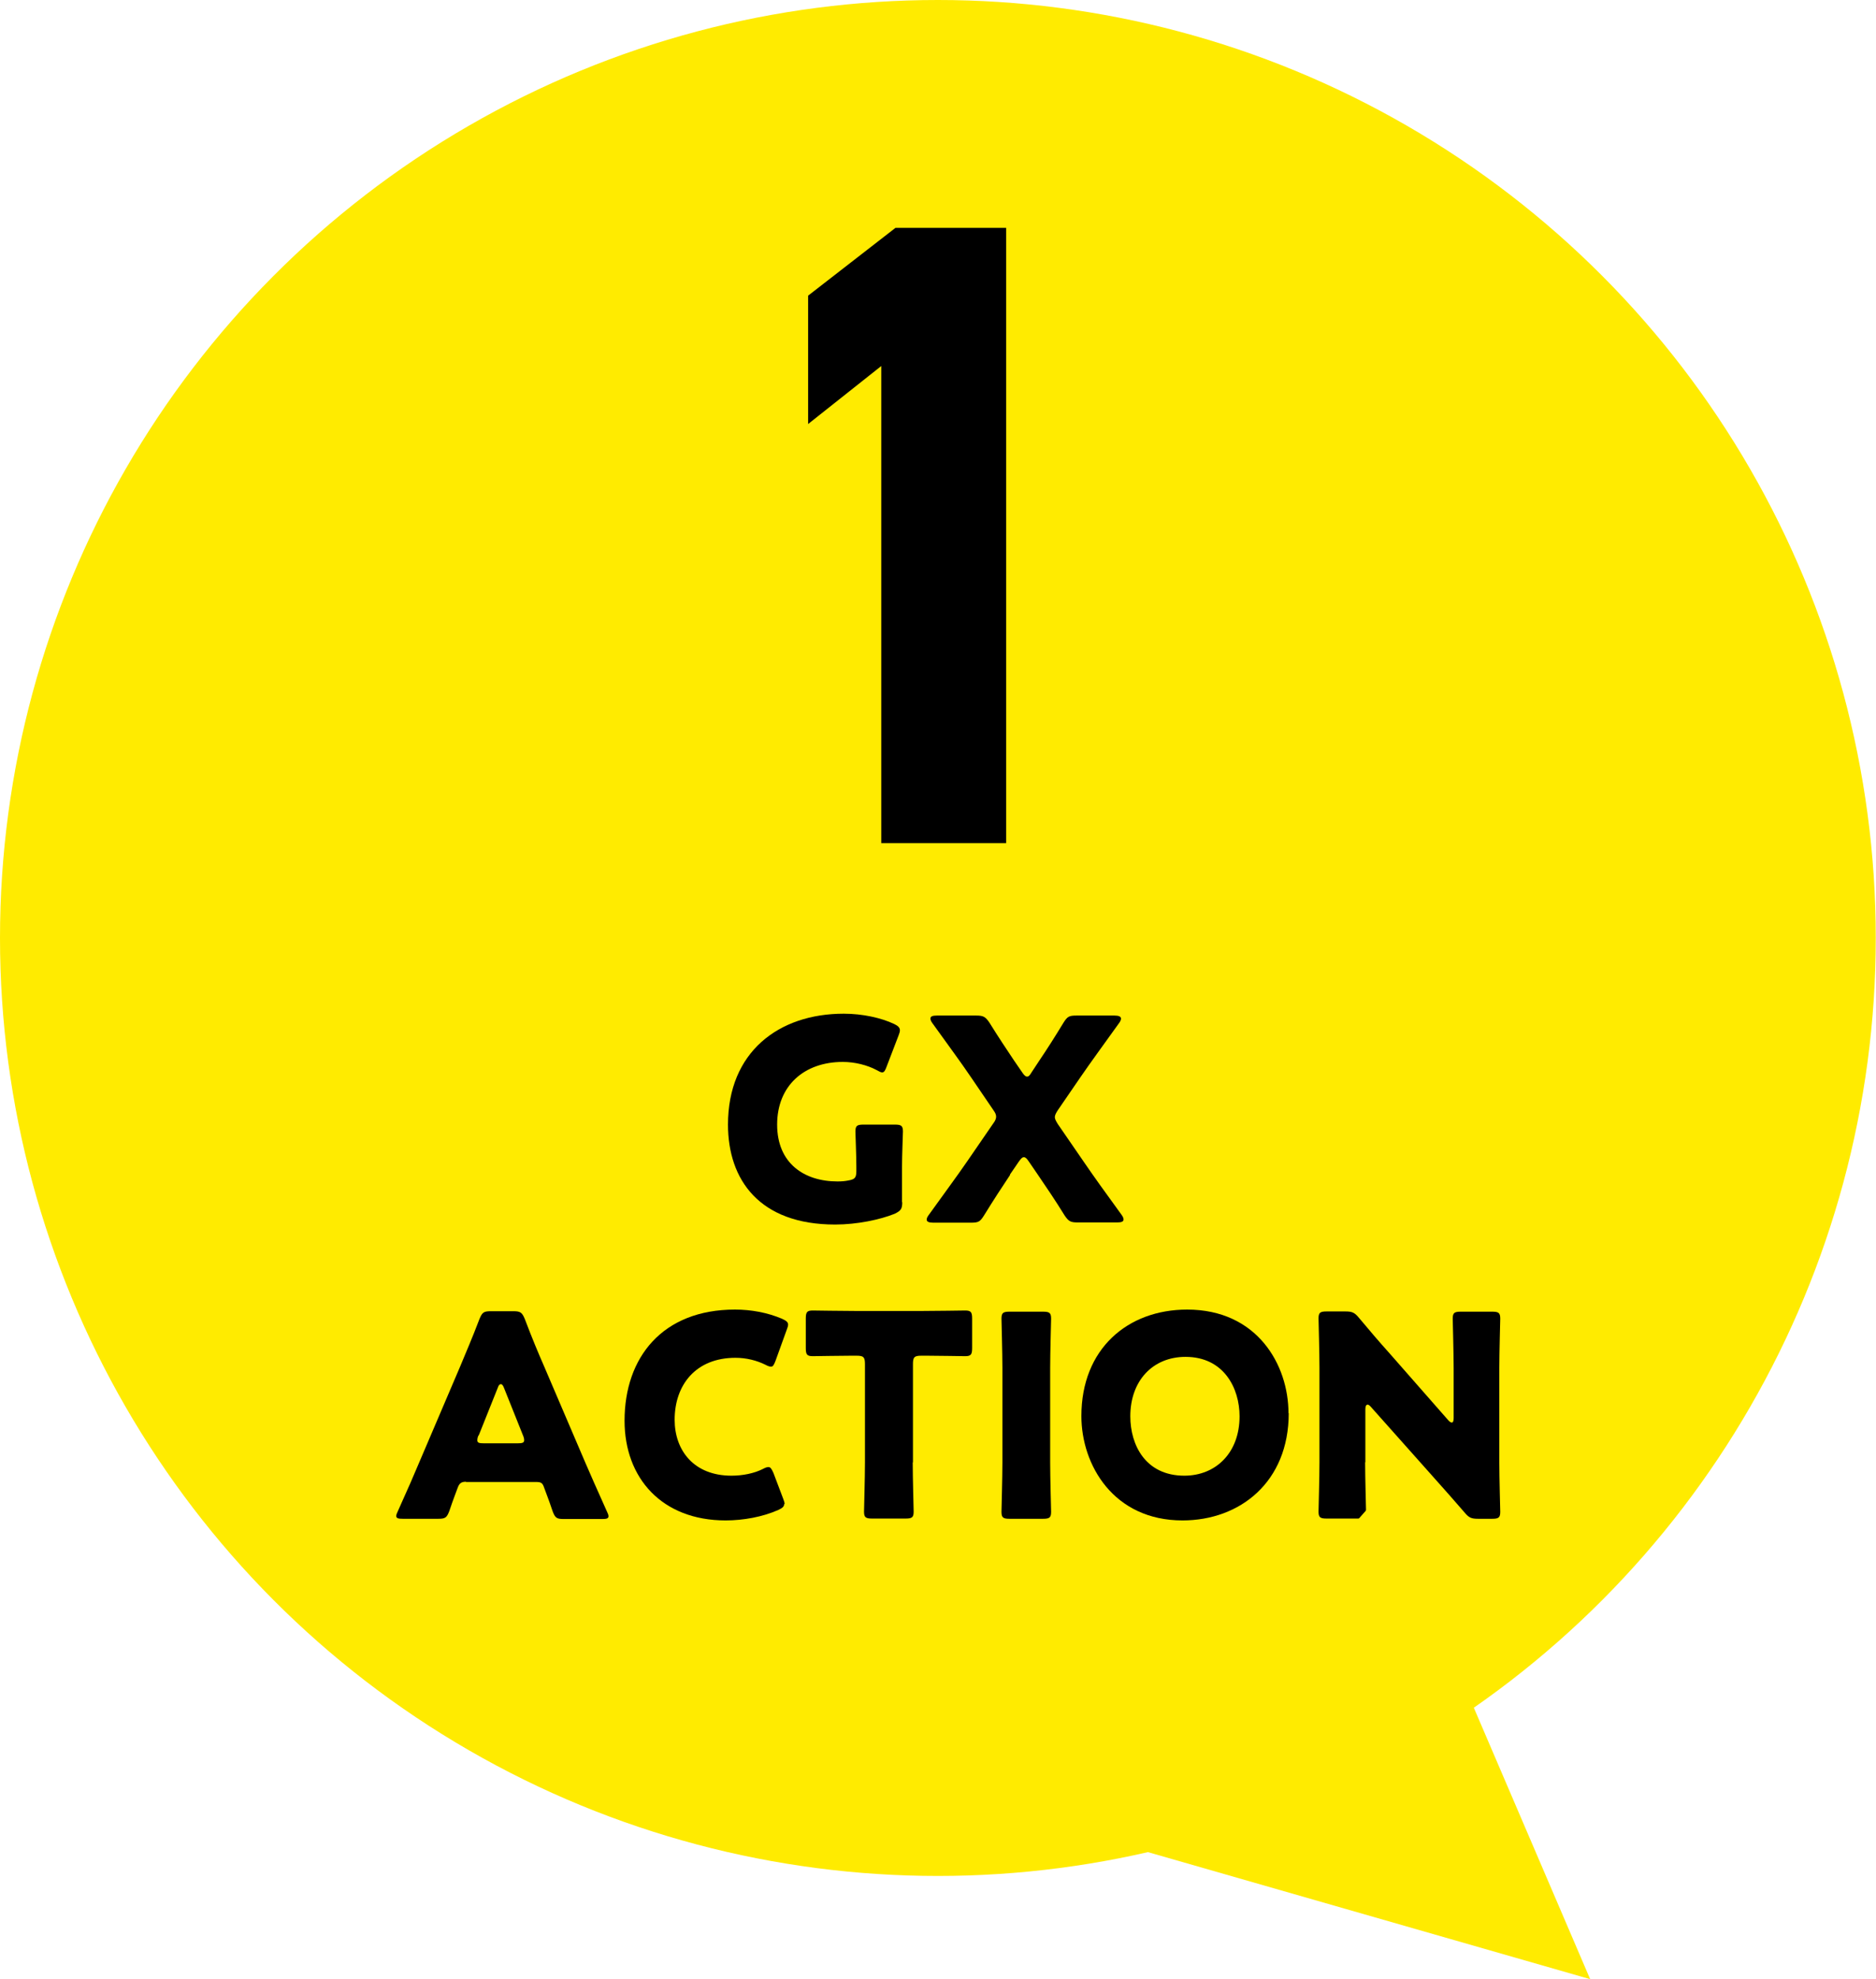
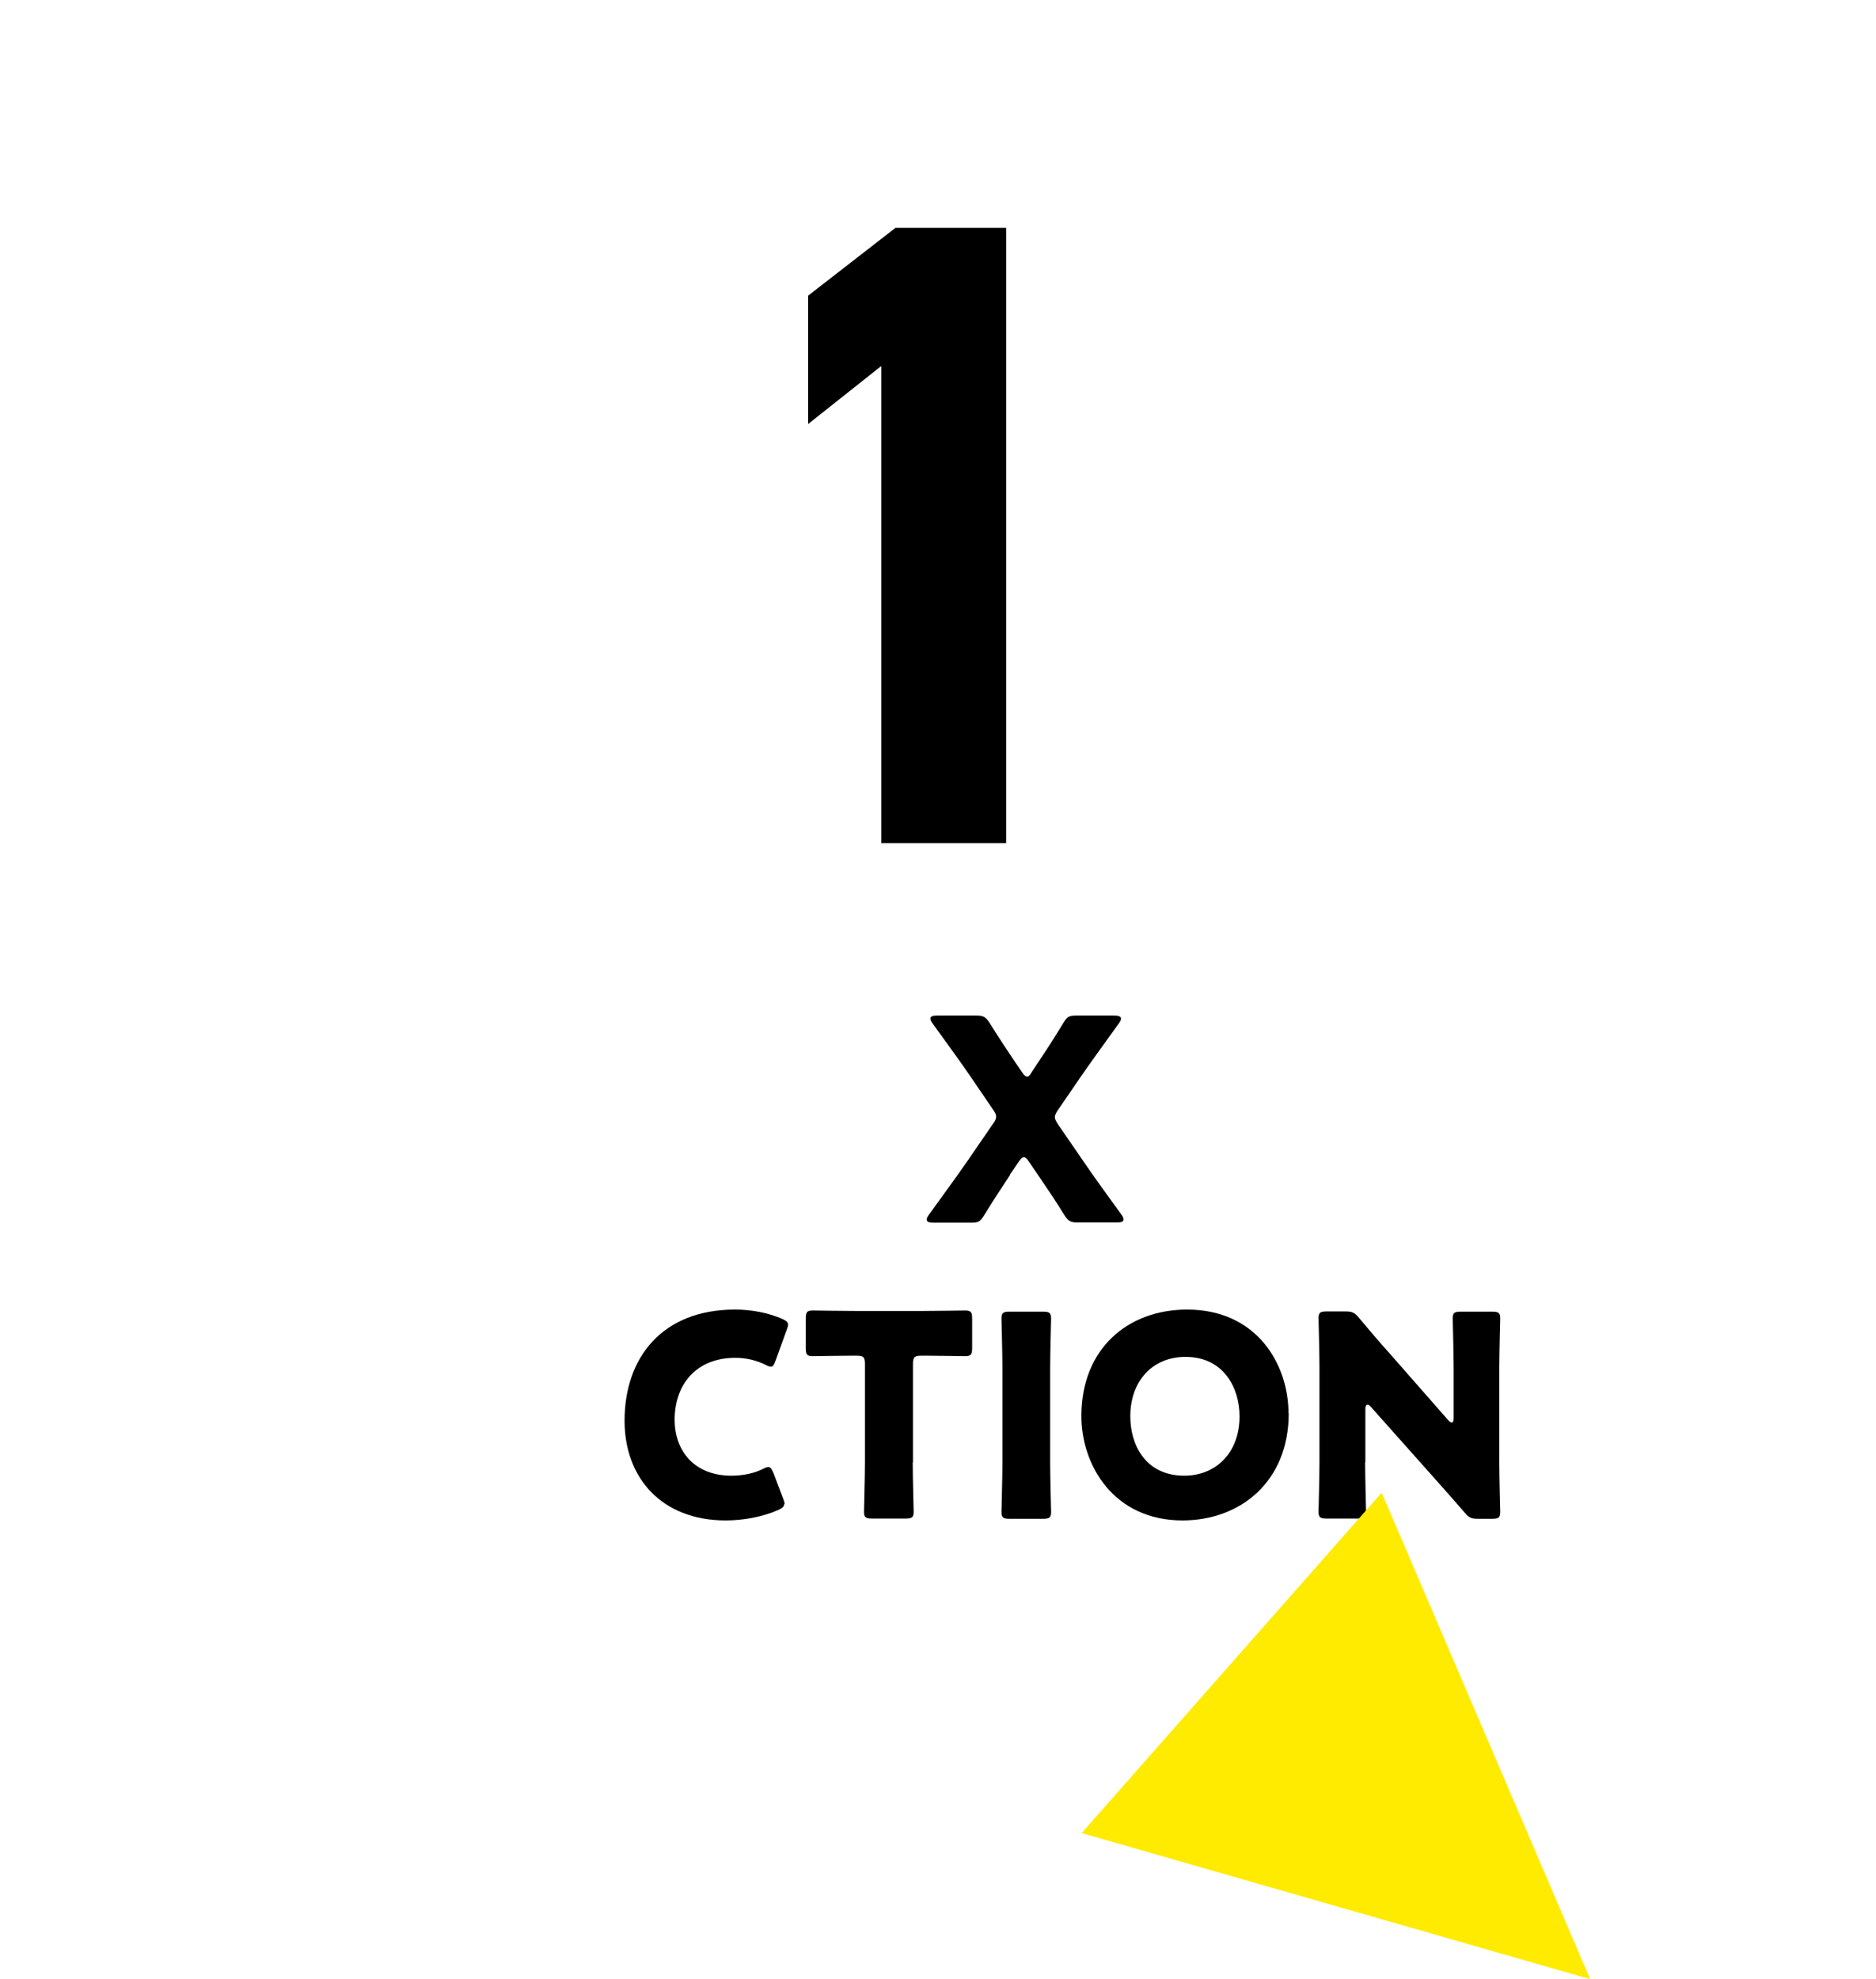
<svg xmlns="http://www.w3.org/2000/svg" id="_レイヤー_2" data-name="レイヤー 2" viewBox="0 0 80.53 84.95">
  <defs>
    <style>
      .cls-1 {
        fill: #ffeb00;
      }
    </style>
  </defs>
  <g id="text">
    <g>
-       <circle class="cls-1" cx="40.26" cy="40.26" r="40.26" />
      <g>
-         <path d="M38.73,51.6c0,.29-.06.37-.33.5-.62.25-1.61.46-2.55.46-3.25,0-4.6-1.92-4.6-4.29,0-3.11,2.17-4.76,4.97-4.76.81,0,1.61.18,2.16.44.17.08.25.16.25.27,0,.06-.02.13-.06.23l-.51,1.33c-.06.17-.11.25-.19.25-.06,0-.13-.04-.24-.1-.39-.21-.93-.35-1.45-.35-1.66,0-2.82,1.02-2.82,2.69s1.17,2.44,2.59,2.44c.16,0,.31-.01.46-.04.29-.05.35-.12.35-.41v-.18c0-.48-.04-1.43-.04-1.51,0-.25.07-.3.35-.3h1.34c.28,0,.35.05.35.3,0,.08-.04,1.03-.04,1.51v1.52Z" />
        <path d="M43.36,50.43c-.38.57-.7,1.06-1.12,1.74-.17.27-.24.31-.56.31h-1.62c-.18,0-.28-.04-.28-.13,0-.05.02-.11.08-.19.71-.99,1.21-1.66,1.67-2.33l1.1-1.6c.1-.13.13-.22.13-.3,0-.1-.04-.17-.13-.3l-.94-1.38c-.46-.68-.96-1.35-1.67-2.34-.06-.08-.08-.15-.08-.19,0-.1.1-.13.28-.13h1.69c.3,0,.39.05.56.3.41.66.74,1.15,1.06,1.63l.35.51c.08.12.14.18.21.18s.12-.06.19-.18l.33-.5c.35-.52.65-.99,1.04-1.63.17-.27.24-.31.56-.31h1.63c.18,0,.28.04.28.13,0,.05-.02.11-.08.19-.71.99-1.21,1.67-1.67,2.34l-.96,1.4c-.08.12-.13.22-.13.3s.05.17.13.3l1.08,1.57c.45.66.94,1.34,1.66,2.33.06.08.08.15.08.19,0,.1-.1.13-.28.13h-1.69c-.31,0-.39-.05-.56-.3-.42-.68-.75-1.16-1.15-1.75l-.39-.57c-.08-.12-.14-.18-.21-.18s-.12.06-.21.18l-.39.57Z" />
-         <path d="M20,63.6c-.19,0-.28.06-.35.25-.08.23-.18.46-.36,1-.11.29-.17.34-.48.34h-1.52c-.19,0-.28-.02-.28-.12,0-.05.02-.11.07-.21.45-1,.69-1.55.89-2.03l1.78-4.17c.23-.56.52-1.22.83-2.04.12-.29.18-.34.5-.34h.95c.31,0,.38.05.5.34.31.82.6,1.51.82,2.01l1.78,4.16c.23.53.47,1.08.92,2.08.05.1.07.16.07.21,0,.1-.08.12-.28.12h-1.64c-.31,0-.37-.05-.48-.34-.18-.54-.28-.77-.36-1-.07-.21-.13-.25-.35-.25h-3ZM20.54,61.61c-.04.08-.05.16-.05.21,0,.11.08.13.28.13h1.45c.19,0,.28-.02.28-.13,0-.05-.01-.12-.05-.21l-.82-2.05c-.04-.1-.08-.15-.13-.15s-.1.05-.13.15l-.82,2.05Z" />
        <path d="M33.66,64.56c0,.11-.08.17-.25.25-.67.3-1.51.45-2.26.45-2.74,0-4.34-1.82-4.34-4.28,0-2.71,1.62-4.77,4.74-4.77.7,0,1.39.13,2.01.39.18.08.27.15.27.25,0,.06-.02.13-.06.23l-.48,1.33c-.07.18-.11.25-.19.25-.06,0-.13-.02-.24-.08-.38-.19-.83-.3-1.29-.3-1.7,0-2.61,1.16-2.61,2.66,0,1.31.82,2.4,2.44,2.4.48,0,.98-.1,1.35-.29.11-.06.18-.08.24-.08.08,0,.13.07.21.25l.42,1.11c.04.1.06.17.06.23Z" />
        <path d="M39.18,62.77c0,.64.04,2.03.04,2.11,0,.25-.07.3-.35.3h-1.43c-.28,0-.35-.05-.35-.3,0-.08.04-1.47.04-2.11v-4.22c0-.3-.06-.36-.36-.36h-.25c-.43,0-1.55.02-1.63.02-.25,0-.3-.07-.3-.35v-1.26c0-.28.05-.35.3-.35.08,0,1.3.02,1.87.02h2.8c.57,0,1.79-.02,1.87-.02.25,0,.3.07.3.35v1.26c0,.28-.05.35-.3.35-.08,0-1.2-.02-1.63-.02h-.25c-.3,0-.36.06-.36.36v4.22Z" />
        <path d="M43.34,65.19c-.28,0-.35-.05-.35-.3,0-.08.04-1.47.04-2.11v-4.07c0-.64-.04-2.03-.04-2.11,0-.25.07-.3.35-.3h1.43c.28,0,.35.05.35.3,0,.08-.04,1.47-.04,2.11v4.07c0,.64.04,2.03.04,2.11,0,.25-.07.3-.35.3h-1.43Z" />
        <path d="M55.32,60.66c0,2.95-2.09,4.6-4.56,4.6-2.96,0-4.34-2.38-4.34-4.48,0-2.88,1.98-4.57,4.54-4.57,3,0,4.35,2.36,4.35,4.45ZM48.52,60.79c0,1.23.65,2.55,2.32,2.55,1.34,0,2.37-.97,2.37-2.55,0-1.2-.67-2.55-2.32-2.55-1.41,0-2.37,1.03-2.37,2.55Z" />
        <path d="M58.6,62.77c0,.64.04,2.03.04,2.11,0,.25-.07.3-.35.3h-1.34c-.28,0-.35-.05-.35-.3,0-.08.04-1.47.04-2.11v-4.07c0-.64-.04-2.03-.04-2.11,0-.25.07-.3.35-.3h.8c.3,0,.4.05.59.28.45.54.87,1.03,1.31,1.52l2.51,2.86c.06.07.12.11.16.11.05,0,.08-.06.08-.19v-2.16c0-.64-.04-2.03-.04-2.11,0-.25.07-.3.35-.3h1.34c.28,0,.35.05.35.3,0,.08-.04,1.47-.04,2.11v4.07c0,.64.04,2.03.04,2.11,0,.25-.07.3-.35.3h-.6c-.3,0-.4-.05-.59-.28-.44-.51-.83-.95-1.33-1.51l-2.68-3.01c-.06-.07-.11-.1-.14-.1-.06,0-.1.06-.1.19v2.28Z" />
      </g>
      <path d="M43.19,36.19h-5.36V15.71l-3.14,2.49v-5.51l3.75-2.91h4.75v26.41Z" />
      <polygon class="cls-1" points="68.26 84.95 59.31 64.07 46.43 78.68 68.26 84.95" />
    </g>
  </g>
</svg>